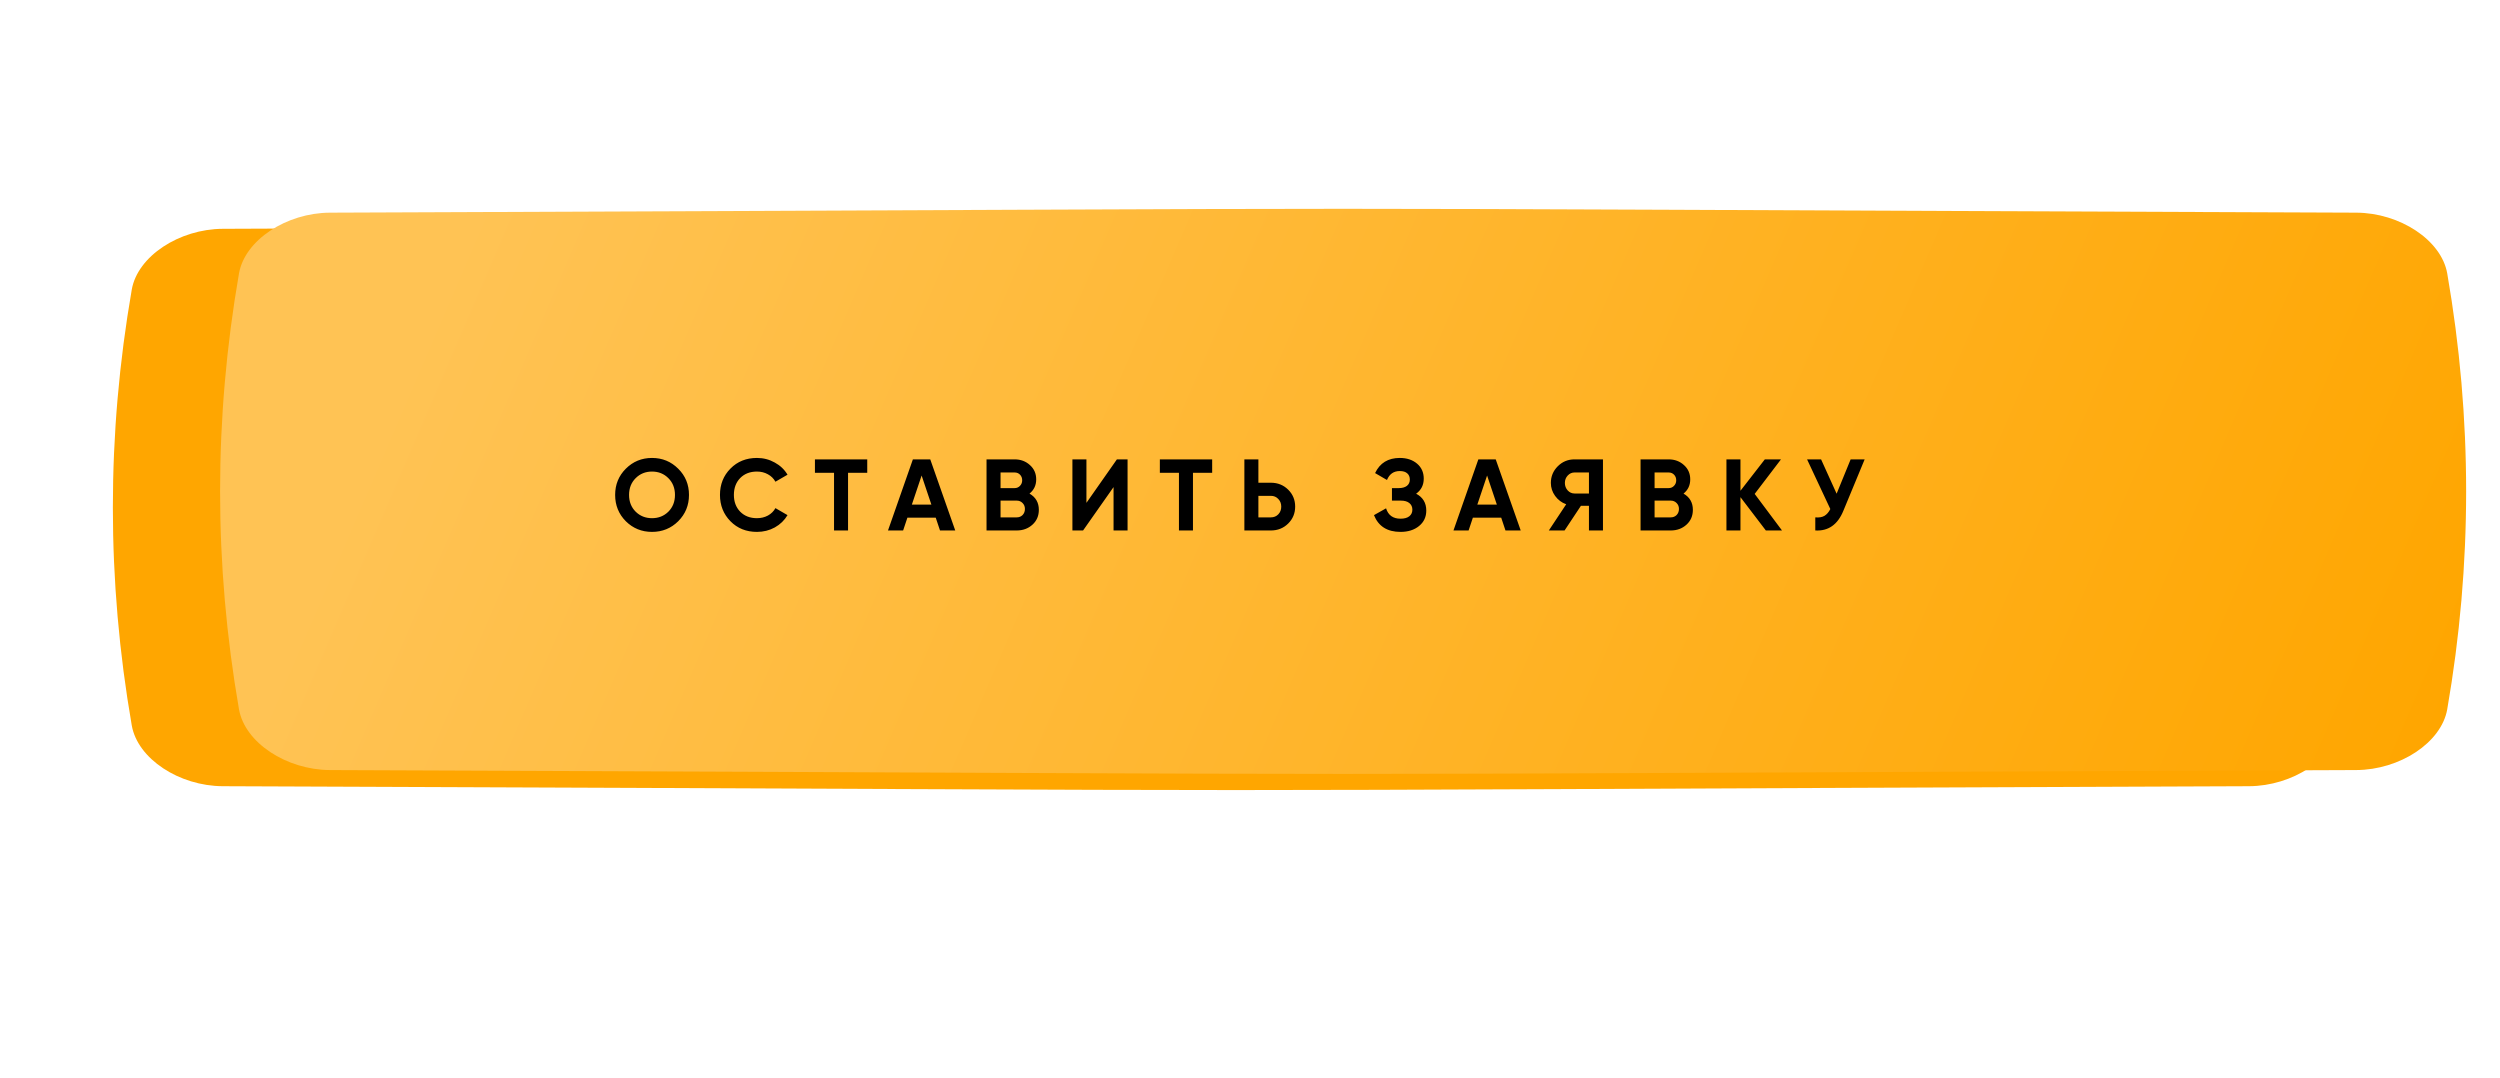
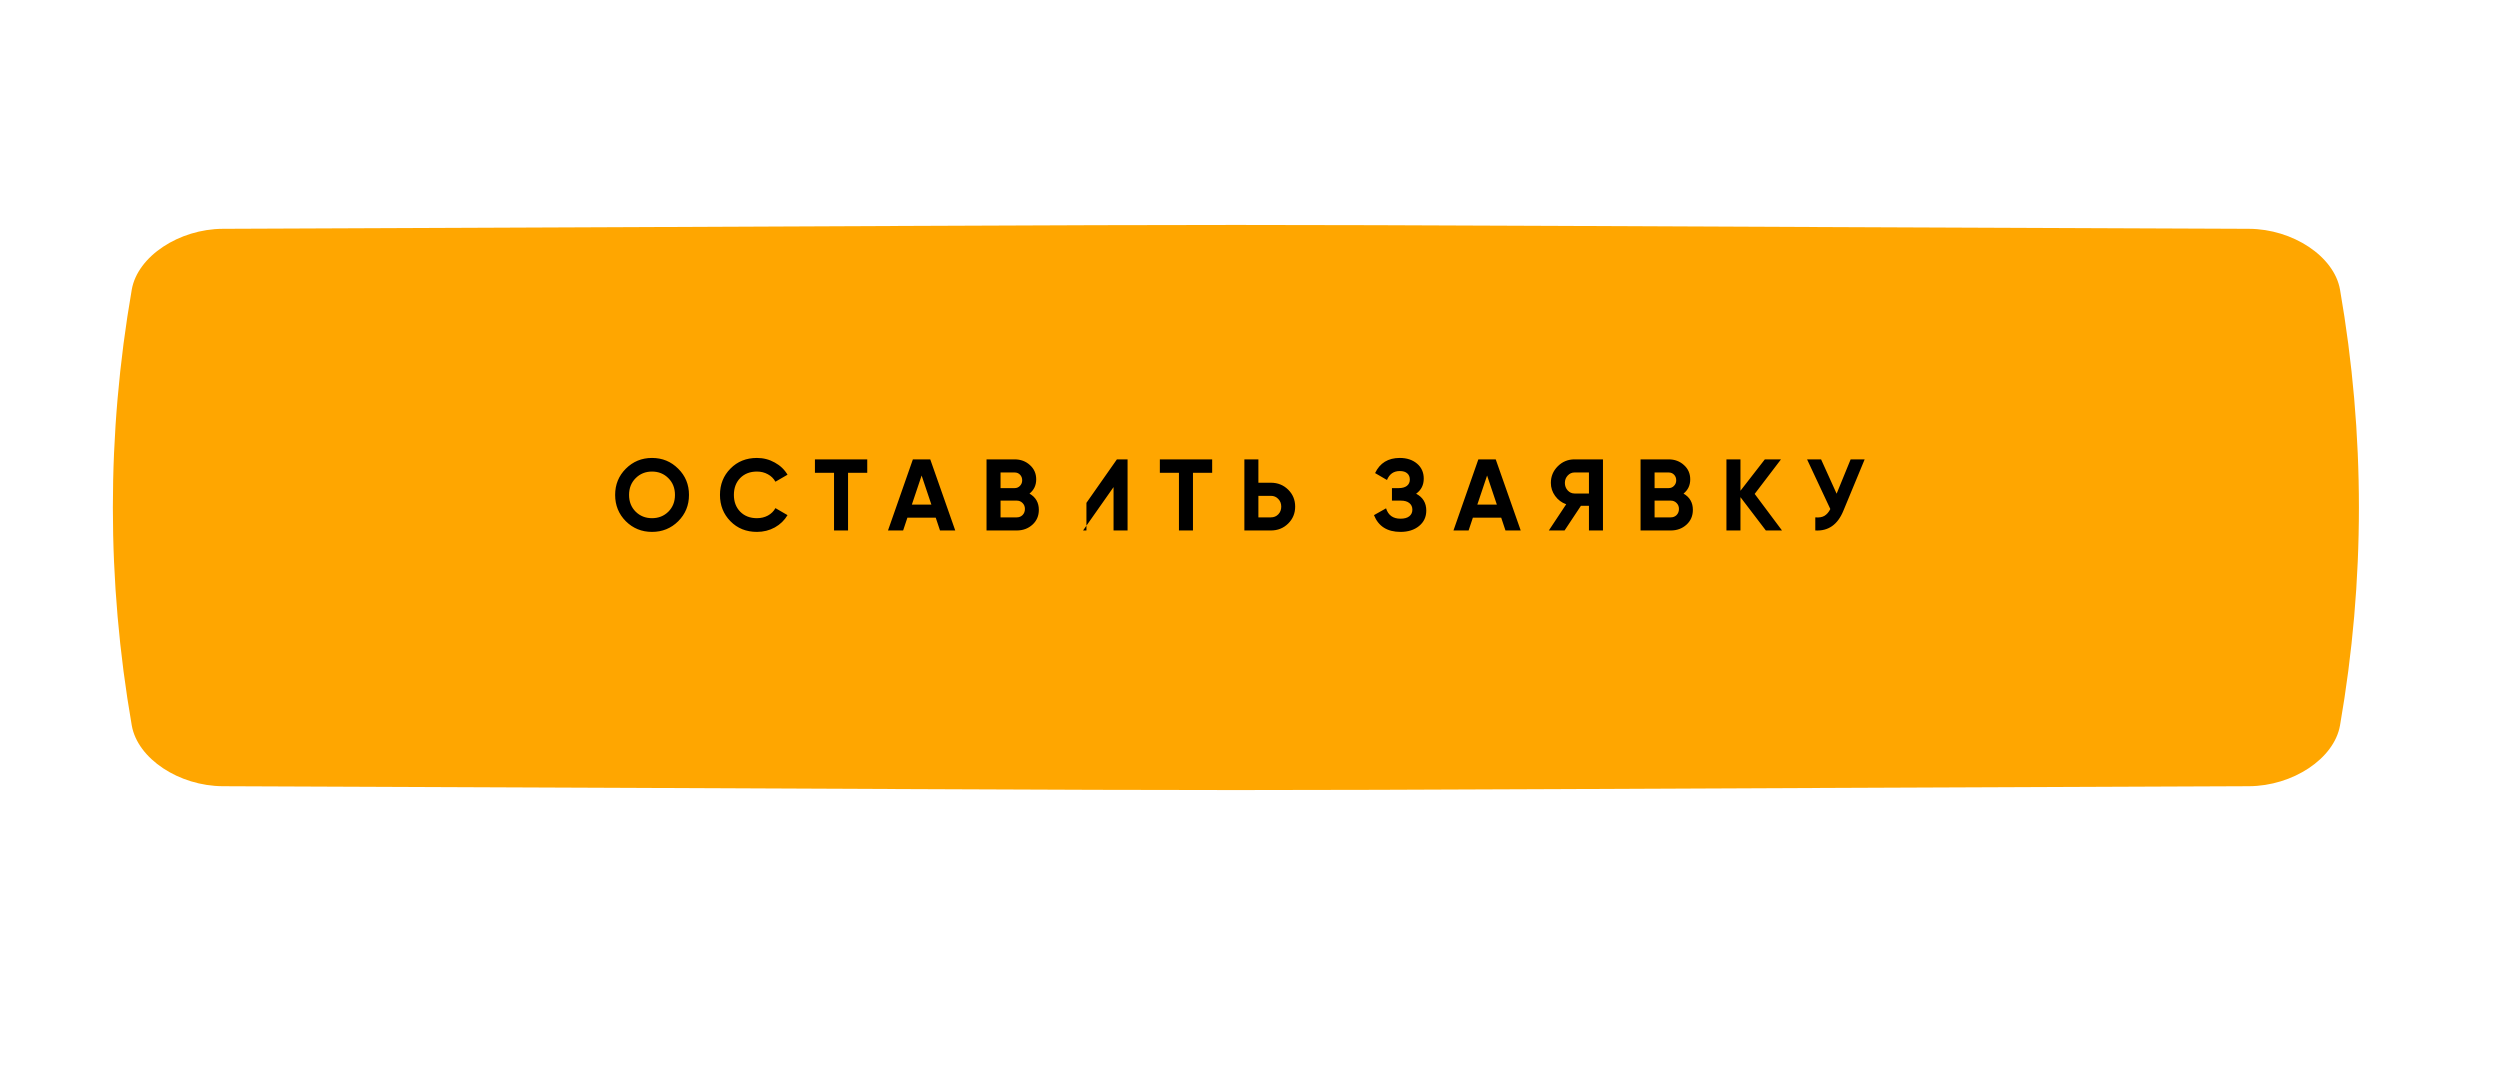
<svg xmlns="http://www.w3.org/2000/svg" width="443" height="191" viewBox="0 0 443 191" fill="none">
  <g filter="url(#filter0_f_42_413)">
-     <path d="M364.513 63.16C178.193 62.559 264.437 62.559 78.117 63.16C71.954 63.18 66.071 66.358 65.248 70.257C61.688 87.201 61.688 104.145 65.248 121.09C66.071 124.989 71.954 128.167 78.117 128.187C264.437 128.788 178.193 128.788 364.513 128.187C370.676 128.167 376.559 124.989 377.381 121.09C380.943 104.145 380.943 87.201 377.381 70.257C376.559 66.358 370.676 63.18 364.513 63.16Z" fill="#FFA600" />
-   </g>
+     </g>
  <path d="M398.519 40.546C164.94 39.633 273.059 39.633 39.48 40.546C31.755 40.577 24.379 45.404 23.347 51.326C18.884 77.062 18.884 102.799 23.347 128.536C24.379 134.458 31.755 139.285 39.48 139.316C273.059 140.228 164.94 140.228 398.519 139.316C406.245 139.285 413.621 134.458 414.652 128.536C419.116 102.799 419.116 77.062 414.652 51.326C413.621 45.404 406.245 40.577 398.519 40.546Z" fill="#FFA600" />
  <g filter="url(#filter1_ii_42_413)">
-     <path d="M398.519 35.684C164.94 34.772 273.059 34.772 39.48 35.684C31.755 35.715 24.379 40.543 23.347 46.464C18.884 72.201 18.884 97.937 23.347 123.675C24.379 129.596 31.755 134.423 39.48 134.454C273.059 135.367 164.94 135.367 398.519 134.454C406.245 134.423 413.621 129.596 414.652 123.675C419.116 97.937 419.116 72.201 414.652 46.464C413.621 40.543 406.245 35.715 398.519 35.684Z" fill="url(#paint0_linear_42_413)" />
-   </g>
-   <path d="M120.181 92.362C118.909 93.622 117.361 94.252 115.537 94.252C113.713 94.252 112.165 93.622 110.893 92.362C109.633 91.09 109.003 89.536 109.003 87.7C109.003 85.864 109.633 84.316 110.893 83.056C112.165 81.784 113.713 81.148 115.537 81.148C117.361 81.148 118.909 81.784 120.181 83.056C121.453 84.316 122.089 85.864 122.089 87.7C122.089 89.536 121.453 91.09 120.181 92.362ZM112.639 90.67C113.419 91.438 114.385 91.822 115.537 91.822C116.689 91.822 117.655 91.438 118.435 90.67C119.215 89.89 119.605 88.9 119.605 87.7C119.605 86.5 119.215 85.51 118.435 84.73C117.655 83.95 116.689 83.56 115.537 83.56C114.385 83.56 113.419 83.95 112.639 84.73C111.859 85.51 111.469 86.5 111.469 87.7C111.469 88.9 111.859 89.89 112.639 90.67ZM134.131 94.252C132.235 94.252 130.669 93.622 129.433 92.362C128.197 91.102 127.579 89.548 127.579 87.7C127.579 85.84 128.197 84.286 129.433 83.038C130.669 81.778 132.235 81.148 134.131 81.148C135.271 81.148 136.321 81.418 137.281 81.958C138.253 82.486 139.009 83.206 139.549 84.118L137.407 85.36C137.095 84.796 136.651 84.358 136.075 84.046C135.499 83.722 134.851 83.56 134.131 83.56C132.907 83.56 131.917 83.944 131.161 84.712C130.417 85.48 130.045 86.476 130.045 87.7C130.045 88.912 130.417 89.902 131.161 90.67C131.917 91.438 132.907 91.822 134.131 91.822C134.851 91.822 135.499 91.666 136.075 91.354C136.663 91.03 137.107 90.592 137.407 90.04L139.549 91.282C139.009 92.194 138.259 92.92 137.299 93.46C136.339 93.988 135.283 94.252 134.131 94.252ZM153.676 81.4V83.776H150.274V94H147.79V83.776H144.406V81.4H153.676ZM166.569 94L165.813 91.732H160.791L160.035 94H157.353L161.763 81.4H164.841L169.269 94H166.569ZM161.583 89.41H165.039L163.311 84.262L161.583 89.41ZM182.427 87.466C183.531 88.102 184.083 89.062 184.083 90.346C184.083 91.414 183.705 92.29 182.949 92.974C182.193 93.658 181.263 94 180.159 94H174.813V81.4H179.781C180.861 81.4 181.767 81.736 182.499 82.408C183.243 83.068 183.615 83.914 183.615 84.946C183.615 85.99 183.219 86.83 182.427 87.466ZM179.781 83.722H177.297V86.494H179.781C180.165 86.494 180.483 86.362 180.735 86.098C180.999 85.834 181.131 85.504 181.131 85.108C181.131 84.712 181.005 84.382 180.753 84.118C180.501 83.854 180.177 83.722 179.781 83.722ZM180.159 91.678C180.579 91.678 180.927 91.54 181.203 91.264C181.479 90.976 181.617 90.616 181.617 90.184C181.617 89.764 181.479 89.416 181.203 89.14C180.927 88.852 180.579 88.708 180.159 88.708H177.297V91.678H180.159ZM197.321 94V86.314L191.921 94H190.031V81.4H192.515V89.104L197.915 81.4H199.805V94H197.321ZM214.796 81.4V83.776H211.394V94H208.91V83.776H205.526V81.4H214.796ZM225.201 85.54C226.413 85.54 227.433 85.948 228.261 86.764C229.089 87.58 229.503 88.582 229.503 89.77C229.503 90.958 229.089 91.96 228.261 92.776C227.433 93.592 226.413 94 225.201 94H220.503V81.4H222.987V85.54H225.201ZM225.201 91.678C225.729 91.678 226.167 91.498 226.515 91.138C226.863 90.778 227.037 90.322 227.037 89.77C227.037 89.23 226.863 88.78 226.515 88.42C226.167 88.048 225.729 87.862 225.201 87.862H222.987V91.678H225.201ZM250.938 87.484C252.138 88.12 252.738 89.116 252.738 90.472C252.738 91.6 252.312 92.512 251.46 93.208C250.608 93.904 249.51 94.252 248.166 94.252C245.826 94.252 244.26 93.262 243.468 91.282L245.61 90.076C245.994 91.3 246.846 91.912 248.166 91.912C248.85 91.912 249.372 91.768 249.732 91.48C250.092 91.192 250.272 90.802 250.272 90.31C250.272 89.818 250.092 89.428 249.732 89.14C249.384 88.852 248.88 88.708 248.22 88.708H246.654V86.494H247.842C248.466 86.494 248.952 86.362 249.3 86.098C249.648 85.822 249.822 85.45 249.822 84.982C249.822 84.514 249.672 84.148 249.372 83.884C249.072 83.608 248.628 83.47 248.04 83.47C246.96 83.47 246.204 83.998 245.772 85.054L243.666 83.83C244.518 82.042 245.976 81.148 248.04 81.148C249.288 81.148 250.308 81.484 251.1 82.156C251.892 82.828 252.288 83.716 252.288 84.82C252.288 85.948 251.838 86.836 250.938 87.484ZM266.77 94L266.014 91.732H260.992L260.236 94H257.554L261.964 81.4H265.042L269.47 94H266.77ZM261.784 89.41H265.24L263.512 84.262L261.784 89.41ZM284.046 81.4V94H281.562V89.626H280.14L277.242 94H274.452L277.53 89.356C276.726 89.068 276.072 88.576 275.568 87.88C275.064 87.184 274.812 86.416 274.812 85.576C274.812 84.424 275.22 83.44 276.036 82.624C276.852 81.808 277.842 81.4 279.006 81.4H284.046ZM279.006 87.448H281.562V83.722H279.006C278.538 83.722 278.136 83.902 277.8 84.262C277.464 84.622 277.296 85.06 277.296 85.576C277.296 86.092 277.464 86.536 277.8 86.908C278.136 87.268 278.538 87.448 279.006 87.448ZM298.321 87.466C299.425 88.102 299.977 89.062 299.977 90.346C299.977 91.414 299.599 92.29 298.843 92.974C298.087 93.658 297.157 94 296.053 94H290.707V81.4H295.675C296.755 81.4 297.661 81.736 298.393 82.408C299.137 83.068 299.509 83.914 299.509 84.946C299.509 85.99 299.113 86.83 298.321 87.466ZM295.675 83.722H293.191V86.494H295.675C296.059 86.494 296.377 86.362 296.629 86.098C296.893 85.834 297.025 85.504 297.025 85.108C297.025 84.712 296.899 84.382 296.647 84.118C296.395 83.854 296.071 83.722 295.675 83.722ZM296.053 91.678C296.473 91.678 296.821 91.54 297.097 91.264C297.373 90.976 297.511 90.616 297.511 90.184C297.511 89.764 297.373 89.416 297.097 89.14C296.821 88.852 296.473 88.708 296.053 88.708H293.191V91.678H296.053ZM315.771 94H312.909L308.409 88.096V94H305.925V81.4H308.409V86.962L312.729 81.4H315.591L310.929 87.52L315.771 94ZM327.934 81.4H330.418L326.638 90.526C325.63 92.974 323.974 94.132 321.67 94V91.678C322.342 91.738 322.882 91.648 323.29 91.408C323.71 91.156 324.058 90.754 324.334 90.202L320.212 81.4H322.696L325.45 87.484L327.934 81.4Z" fill="black" />
+     </g>
+   <path d="M120.181 92.362C118.909 93.622 117.361 94.252 115.537 94.252C113.713 94.252 112.165 93.622 110.893 92.362C109.633 91.09 109.003 89.536 109.003 87.7C109.003 85.864 109.633 84.316 110.893 83.056C112.165 81.784 113.713 81.148 115.537 81.148C117.361 81.148 118.909 81.784 120.181 83.056C121.453 84.316 122.089 85.864 122.089 87.7C122.089 89.536 121.453 91.09 120.181 92.362ZM112.639 90.67C113.419 91.438 114.385 91.822 115.537 91.822C116.689 91.822 117.655 91.438 118.435 90.67C119.215 89.89 119.605 88.9 119.605 87.7C119.605 86.5 119.215 85.51 118.435 84.73C117.655 83.95 116.689 83.56 115.537 83.56C114.385 83.56 113.419 83.95 112.639 84.73C111.859 85.51 111.469 86.5 111.469 87.7C111.469 88.9 111.859 89.89 112.639 90.67ZM134.131 94.252C132.235 94.252 130.669 93.622 129.433 92.362C128.197 91.102 127.579 89.548 127.579 87.7C127.579 85.84 128.197 84.286 129.433 83.038C130.669 81.778 132.235 81.148 134.131 81.148C135.271 81.148 136.321 81.418 137.281 81.958C138.253 82.486 139.009 83.206 139.549 84.118L137.407 85.36C137.095 84.796 136.651 84.358 136.075 84.046C135.499 83.722 134.851 83.56 134.131 83.56C132.907 83.56 131.917 83.944 131.161 84.712C130.417 85.48 130.045 86.476 130.045 87.7C130.045 88.912 130.417 89.902 131.161 90.67C131.917 91.438 132.907 91.822 134.131 91.822C134.851 91.822 135.499 91.666 136.075 91.354C136.663 91.03 137.107 90.592 137.407 90.04L139.549 91.282C139.009 92.194 138.259 92.92 137.299 93.46C136.339 93.988 135.283 94.252 134.131 94.252ZM153.676 81.4V83.776H150.274V94H147.79V83.776H144.406V81.4H153.676ZM166.569 94L165.813 91.732H160.791L160.035 94H157.353L161.763 81.4H164.841L169.269 94H166.569ZM161.583 89.41H165.039L163.311 84.262L161.583 89.41ZM182.427 87.466C183.531 88.102 184.083 89.062 184.083 90.346C184.083 91.414 183.705 92.29 182.949 92.974C182.193 93.658 181.263 94 180.159 94H174.813V81.4H179.781C180.861 81.4 181.767 81.736 182.499 82.408C183.243 83.068 183.615 83.914 183.615 84.946C183.615 85.99 183.219 86.83 182.427 87.466ZM179.781 83.722H177.297V86.494H179.781C180.165 86.494 180.483 86.362 180.735 86.098C180.999 85.834 181.131 85.504 181.131 85.108C181.131 84.712 181.005 84.382 180.753 84.118C180.501 83.854 180.177 83.722 179.781 83.722ZM180.159 91.678C180.579 91.678 180.927 91.54 181.203 91.264C181.479 90.976 181.617 90.616 181.617 90.184C181.617 89.764 181.479 89.416 181.203 89.14C180.927 88.852 180.579 88.708 180.159 88.708H177.297V91.678H180.159ZM197.321 94V86.314L191.921 94H190.031H192.515V89.104L197.915 81.4H199.805V94H197.321ZM214.796 81.4V83.776H211.394V94H208.91V83.776H205.526V81.4H214.796ZM225.201 85.54C226.413 85.54 227.433 85.948 228.261 86.764C229.089 87.58 229.503 88.582 229.503 89.77C229.503 90.958 229.089 91.96 228.261 92.776C227.433 93.592 226.413 94 225.201 94H220.503V81.4H222.987V85.54H225.201ZM225.201 91.678C225.729 91.678 226.167 91.498 226.515 91.138C226.863 90.778 227.037 90.322 227.037 89.77C227.037 89.23 226.863 88.78 226.515 88.42C226.167 88.048 225.729 87.862 225.201 87.862H222.987V91.678H225.201ZM250.938 87.484C252.138 88.12 252.738 89.116 252.738 90.472C252.738 91.6 252.312 92.512 251.46 93.208C250.608 93.904 249.51 94.252 248.166 94.252C245.826 94.252 244.26 93.262 243.468 91.282L245.61 90.076C245.994 91.3 246.846 91.912 248.166 91.912C248.85 91.912 249.372 91.768 249.732 91.48C250.092 91.192 250.272 90.802 250.272 90.31C250.272 89.818 250.092 89.428 249.732 89.14C249.384 88.852 248.88 88.708 248.22 88.708H246.654V86.494H247.842C248.466 86.494 248.952 86.362 249.3 86.098C249.648 85.822 249.822 85.45 249.822 84.982C249.822 84.514 249.672 84.148 249.372 83.884C249.072 83.608 248.628 83.47 248.04 83.47C246.96 83.47 246.204 83.998 245.772 85.054L243.666 83.83C244.518 82.042 245.976 81.148 248.04 81.148C249.288 81.148 250.308 81.484 251.1 82.156C251.892 82.828 252.288 83.716 252.288 84.82C252.288 85.948 251.838 86.836 250.938 87.484ZM266.77 94L266.014 91.732H260.992L260.236 94H257.554L261.964 81.4H265.042L269.47 94H266.77ZM261.784 89.41H265.24L263.512 84.262L261.784 89.41ZM284.046 81.4V94H281.562V89.626H280.14L277.242 94H274.452L277.53 89.356C276.726 89.068 276.072 88.576 275.568 87.88C275.064 87.184 274.812 86.416 274.812 85.576C274.812 84.424 275.22 83.44 276.036 82.624C276.852 81.808 277.842 81.4 279.006 81.4H284.046ZM279.006 87.448H281.562V83.722H279.006C278.538 83.722 278.136 83.902 277.8 84.262C277.464 84.622 277.296 85.06 277.296 85.576C277.296 86.092 277.464 86.536 277.8 86.908C278.136 87.268 278.538 87.448 279.006 87.448ZM298.321 87.466C299.425 88.102 299.977 89.062 299.977 90.346C299.977 91.414 299.599 92.29 298.843 92.974C298.087 93.658 297.157 94 296.053 94H290.707V81.4H295.675C296.755 81.4 297.661 81.736 298.393 82.408C299.137 83.068 299.509 83.914 299.509 84.946C299.509 85.99 299.113 86.83 298.321 87.466ZM295.675 83.722H293.191V86.494H295.675C296.059 86.494 296.377 86.362 296.629 86.098C296.893 85.834 297.025 85.504 297.025 85.108C297.025 84.712 296.899 84.382 296.647 84.118C296.395 83.854 296.071 83.722 295.675 83.722ZM296.053 91.678C296.473 91.678 296.821 91.54 297.097 91.264C297.373 90.976 297.511 90.616 297.511 90.184C297.511 89.764 297.373 89.416 297.097 89.14C296.821 88.852 296.473 88.708 296.053 88.708H293.191V91.678H296.053ZM315.771 94H312.909L308.409 88.096V94H305.925V81.4H308.409V86.962L312.729 81.4H315.591L310.929 87.52L315.771 94ZM327.934 81.4H330.418L326.638 90.526C325.63 92.974 323.974 94.132 321.67 94V91.678C322.342 91.738 322.882 91.648 323.29 91.408C323.71 91.156 324.058 90.754 324.334 90.202L320.212 81.4H322.696L325.45 87.484L327.934 81.4Z" fill="black" />
  <defs>
    <filter id="filter0_f_42_413" x="0.578" y="0.709" width="441.474" height="189.929" filterUnits="userSpaceOnUse" color-interpolation-filters="sRGB">
      <feFlood flood-opacity="0" result="BackgroundImageFix" />
      <feBlend mode="normal" in="SourceGraphic" in2="BackgroundImageFix" result="shape" />
      <feGaussianBlur stdDeviation="31" result="effect1_foregroundBlur_42_413" />
    </filter>
    <filter id="filter1_ii_42_413" x="20" y="35" width="417" height="102.139" filterUnits="userSpaceOnUse" color-interpolation-filters="sRGB">
      <feFlood flood-opacity="0" result="BackgroundImageFix" />
      <feBlend mode="normal" in="SourceGraphic" in2="BackgroundImageFix" result="shape" />
      <feColorMatrix in="SourceAlpha" type="matrix" values="0 0 0 0 0 0 0 0 0 0 0 0 0 0 0 0 0 0 127 0" result="hardAlpha" />
      <feOffset dx="19" />
      <feGaussianBlur stdDeviation="12.5" />
      <feComposite in2="hardAlpha" operator="arithmetic" k2="-1" k3="1" />
      <feColorMatrix type="matrix" values="0 0 0 0 1 0 0 0 0 1 0 0 0 0 1 0 0 0 0.11 0" />
      <feBlend mode="normal" in2="shape" result="effect1_innerShadow_42_413" />
      <feColorMatrix in="SourceAlpha" type="matrix" values="0 0 0 0 0 0 0 0 0 0 0 0 0 0 0 0 0 0 127 0" result="hardAlpha" />
      <feOffset dy="2" />
      <feGaussianBlur stdDeviation="7.5" />
      <feComposite in2="hardAlpha" operator="arithmetic" k2="-1" k3="1" />
      <feColorMatrix type="matrix" values="0 0 0 0 1 0 0 0 0 1 0 0 0 0 1 0 0 0 0.41 0" />
      <feBlend mode="normal" in2="effect1_innerShadow_42_413" result="effect2_innerShadow_42_413" />
    </filter>
    <linearGradient id="paint0_linear_42_413" x1="83.54" y1="-6.821" x2="410.412" y2="134.014" gradientUnits="userSpaceOnUse">
      <stop stop-color="#FFC354" />
      <stop offset="1" stop-color="#FFA600" />
      <stop offset="1" stop-color="#FFA600" />
    </linearGradient>
  </defs>
</svg>